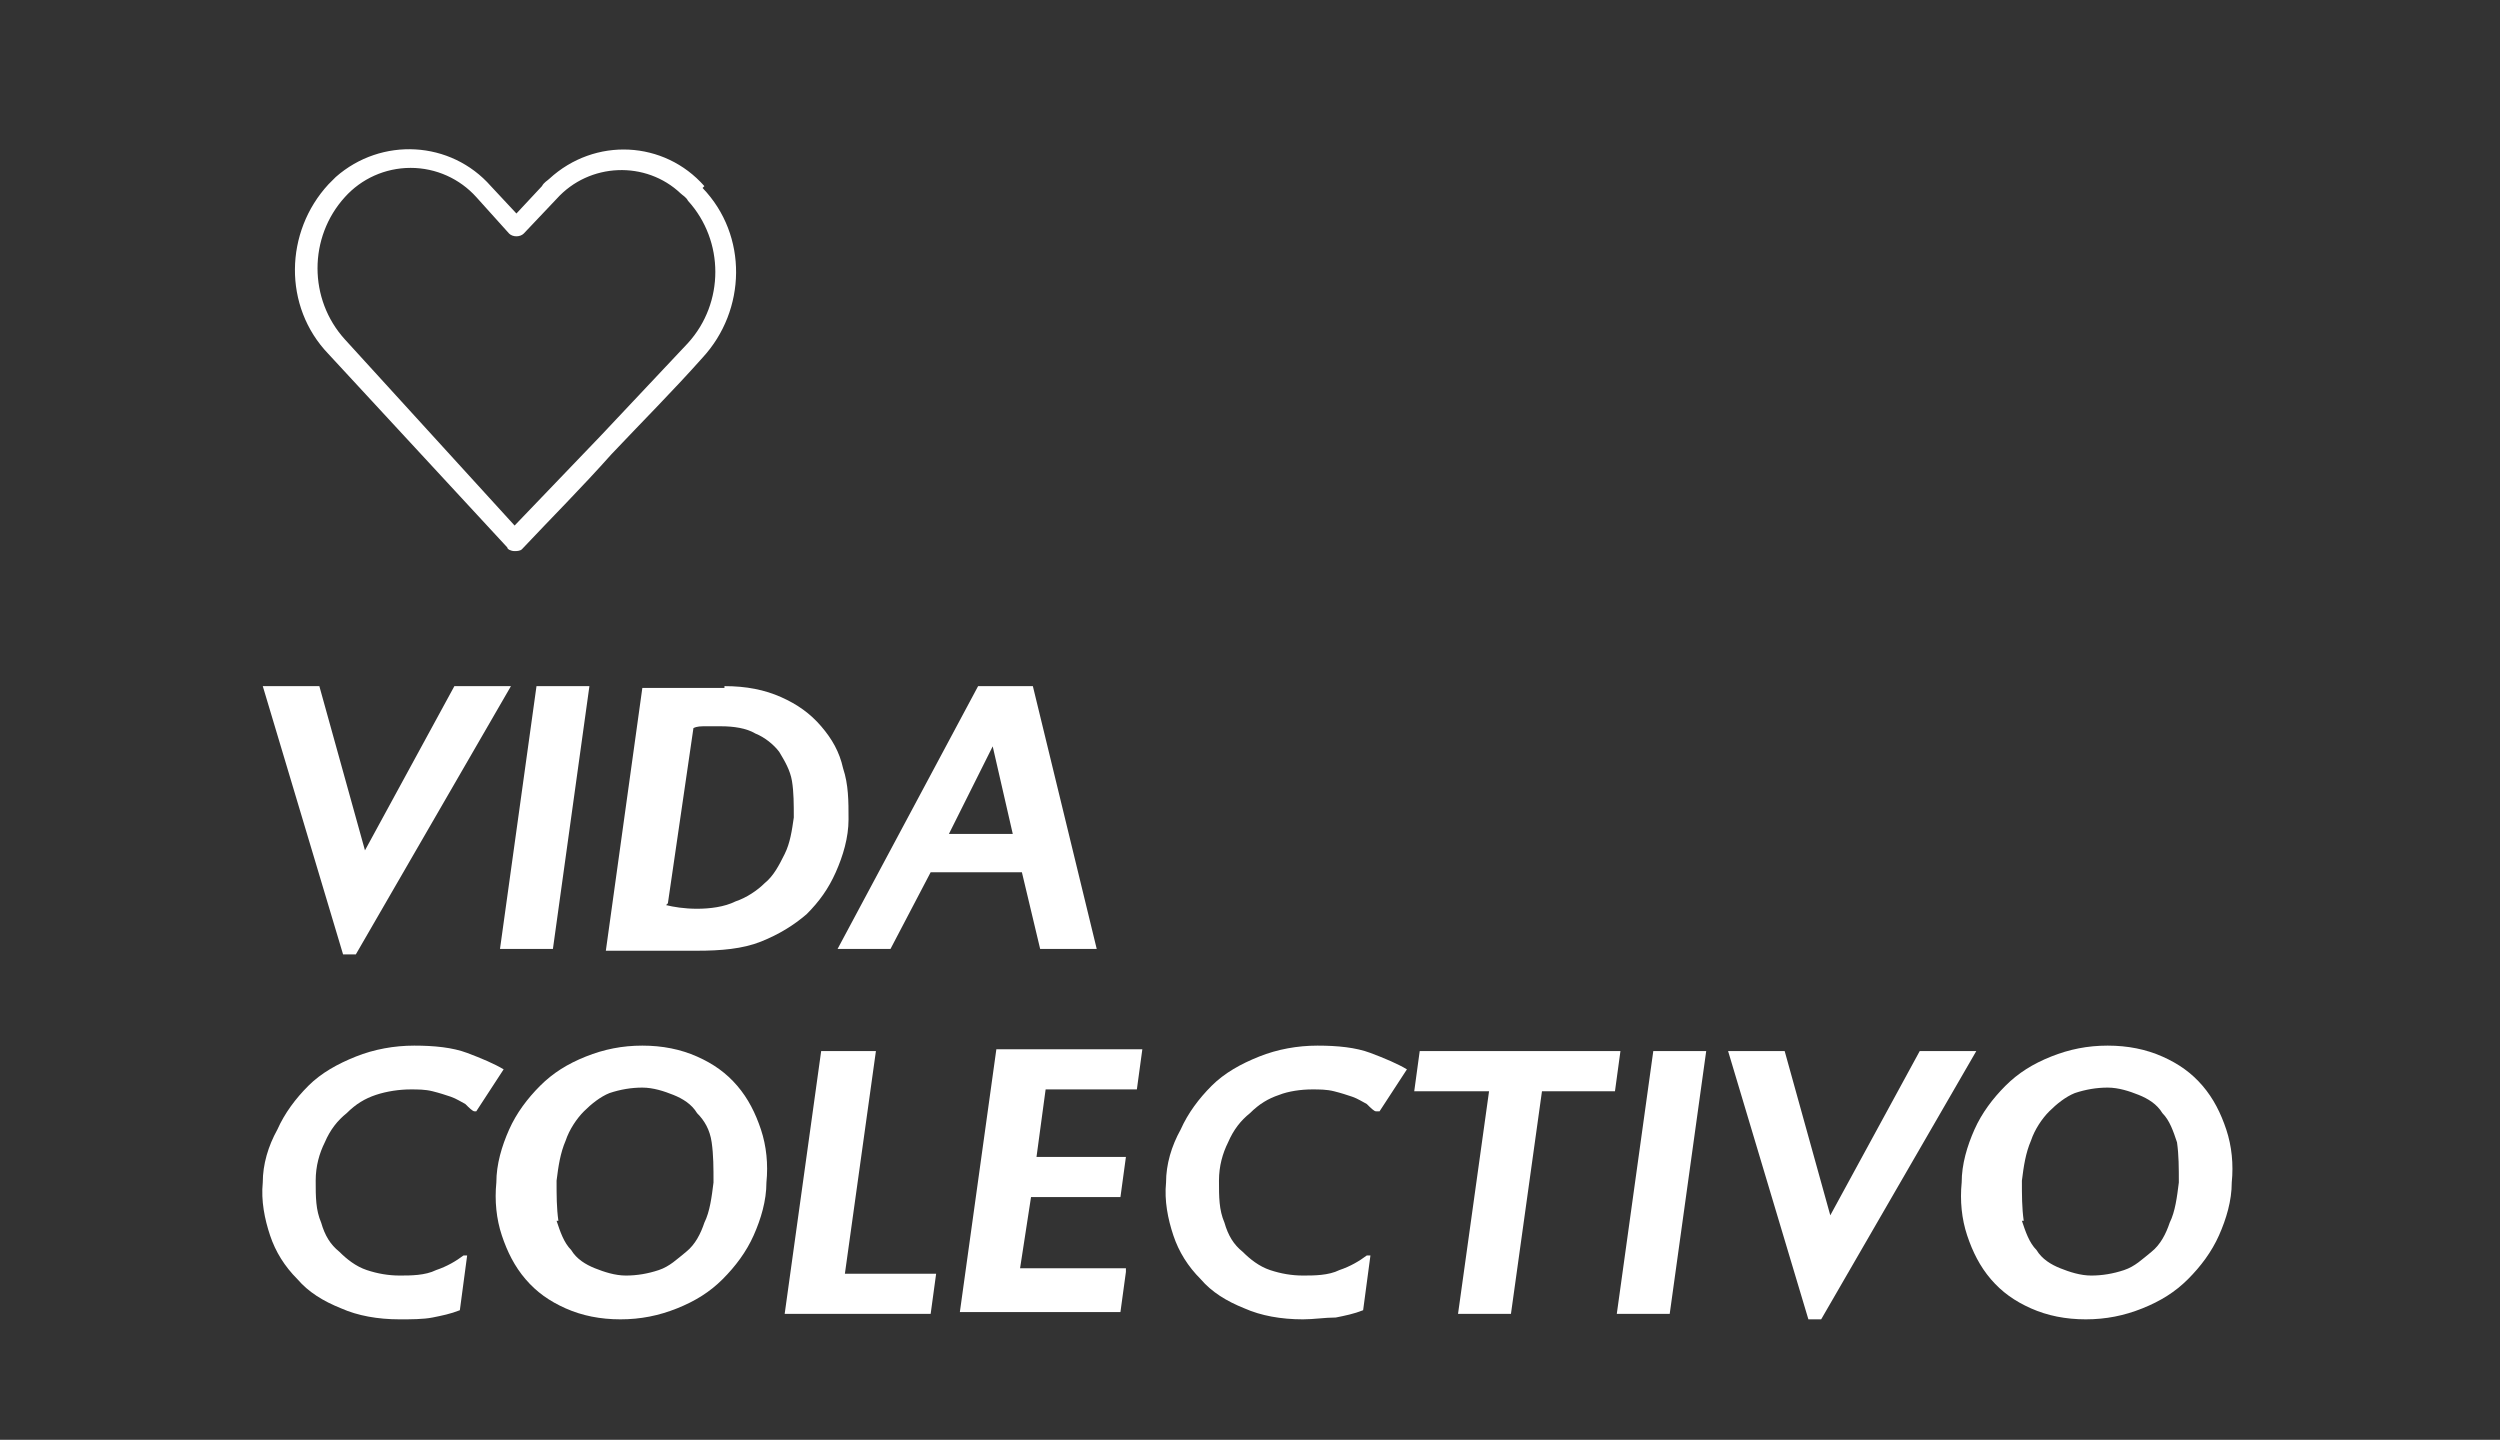
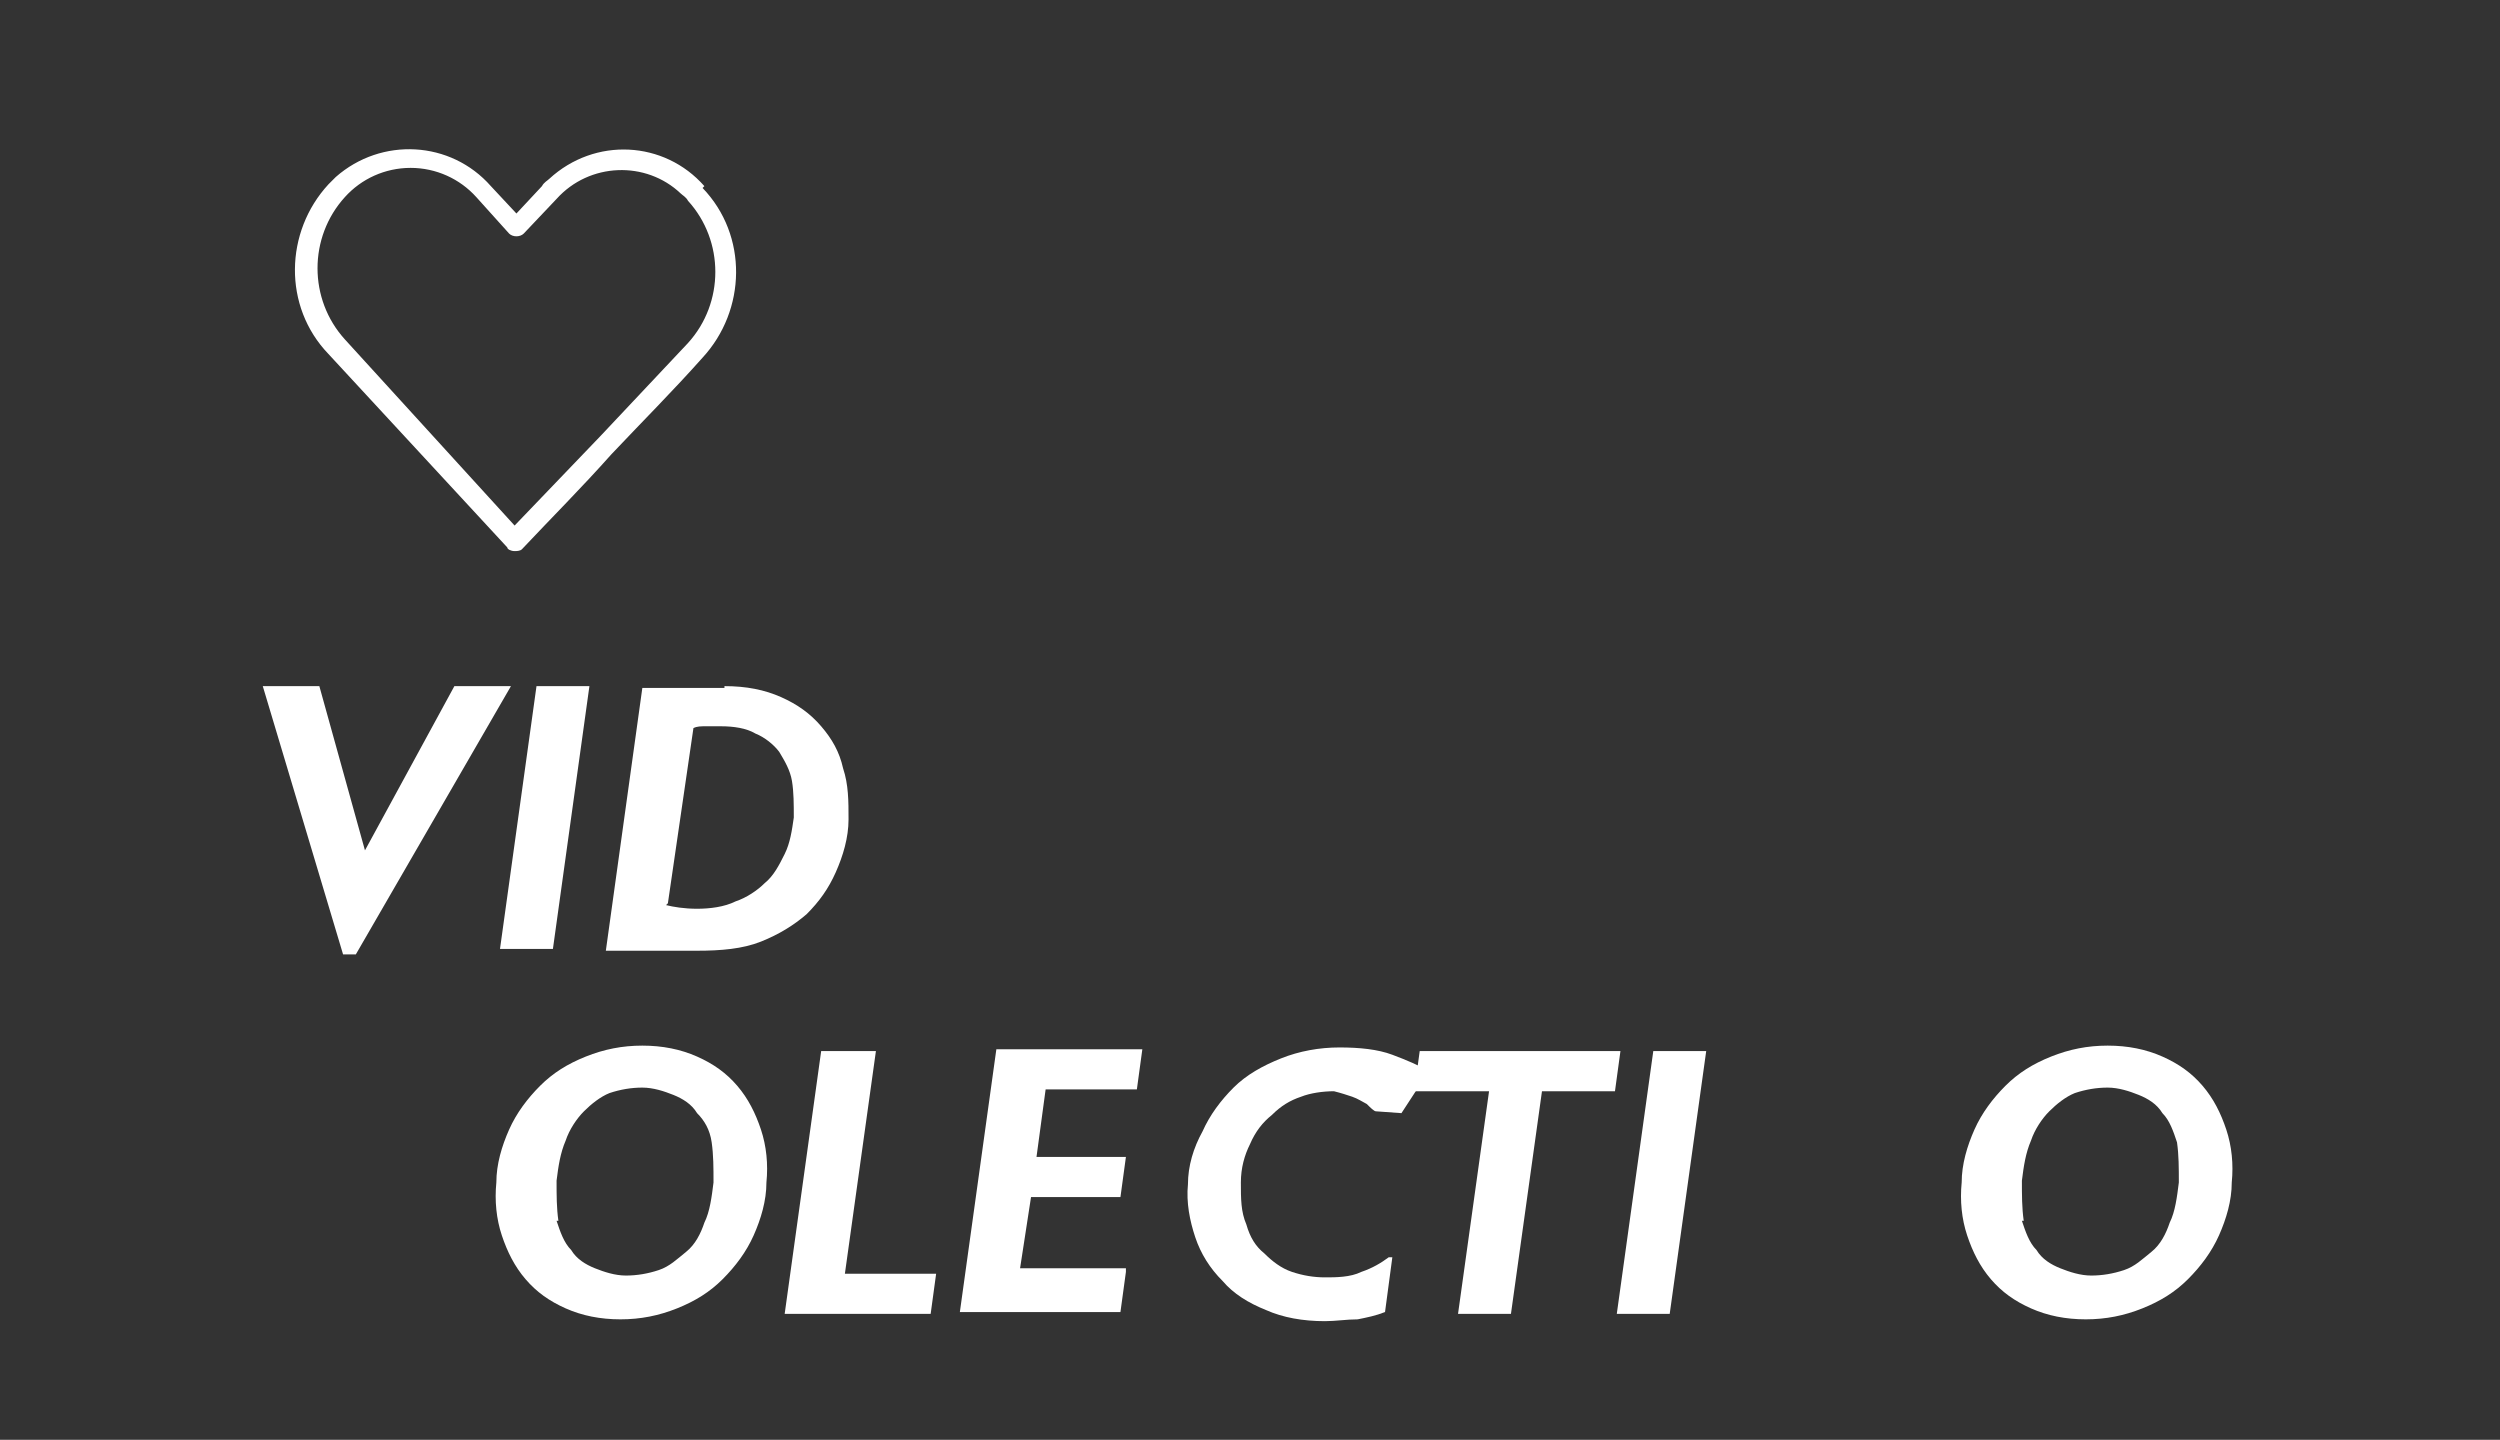
<svg xmlns="http://www.w3.org/2000/svg" id="Capa_1" data-name="Capa 1" version="1.1" viewBox="0 0 137 78.9">
  <rect x="0" y="0" width="137" height="78.9" fill="#333333" stroke="none" />
  <defs>
    <style>
      .cls-1 {
        fill: #fff;
        stroke-width: 0px;
      }
    </style>
  </defs>
  <path class="cls-1" d="M38.6,10.2c-2.2-2.5-6-2.7-8.5-.4-.1.1-.3.2-.4.4l-1.4,1.5-1.4-1.5c-2.2-2.5-6-2.7-8.5-.5-.1.1-.3.3-.4.4-2.4,2.6-2.5,6.7,0,9.3l9.8,10.6c0,.1.2.2.4.2h0c.1,0,.3,0,.4-.1h0c1.6-1.7,3.3-3.4,4.9-5.2,1.7-1.8,3.4-3.5,5-5.3,2.4-2.6,2.5-6.7,0-9.3ZM22.5,9.2c1.4,0,2.7.6,3.6,1.6l1.8,2c.2.2.6.2.8,0,0,0,0,0,0,0h0s1.8-1.9,1.8-1.9c1.8-2,4.9-2.1,6.8-.3.1.1.3.2.4.4,2,2.2,2,5.6,0,7.8-1.6,1.7-3.2,3.4-4.8,5.1l-4.7,4.9-9.3-10.2c-2-2.2-2-5.6,0-7.8.9-1,2.2-1.6,3.6-1.6Z" />
  <g>
    <path class="cls-1" d="M28,37.6l-8.5,14.7h-.7l-4.4-14.7h3.1l2.5,9,4.9-9h3Z" />
    <path class="cls-1" d="M29.4,37.6h2.9l-2,14.4h-2.9l2-14.4Z" />
    <path class="cls-1" d="M39.7,37.6c1.2,0,2.2.2,3.1.6.9.4,1.6.9,2.2,1.6.6.7,1,1.4,1.2,2.3.3.9.3,1.8.3,2.8,0,1-.3,2-.7,2.9s-.9,1.6-1.6,2.3c-.7.6-1.5,1.1-2.5,1.5-1,.4-2.2.5-3.5.5h-5l2-14.4h4.5ZM36.5,49.6c.4.1,1,.2,1.7.2s1.5-.1,2.1-.4c.6-.2,1.2-.6,1.6-1,.5-.4.8-1,1.1-1.6.3-.6.4-1.3.5-2,0-.7,0-1.4-.1-2-.1-.6-.4-1.1-.7-1.6-.3-.4-.8-.8-1.3-1-.5-.3-1.2-.4-1.9-.4s-.6,0-.8,0c-.3,0-.5,0-.7.1l-1.4,9.6Z" />
-     <path class="cls-1" d="M56.1,47.8h-5.1l-2.2,4.2h-2.9l7.7-14.4h3l3.5,14.4h-3.1l-1-4.2ZM52,45.7h3.5l-1.1-4.8-2.4,4.8Z" />
-     <path class="cls-1" d="M26,60.9c-.1,0-.3-.2-.5-.4-.2-.1-.5-.3-.8-.4-.3-.1-.6-.2-1-.3s-.8-.1-1.2-.1c-.6,0-1.3.1-1.9.3s-1.1.5-1.6,1c-.5.4-.9.9-1.2,1.6-.3.6-.5,1.3-.5,2.1,0,.9,0,1.6.3,2.3.2.7.5,1.2,1,1.6.4.4.9.8,1.5,1,.6.2,1.2.3,1.8.3s1.4,0,2-.3c.6-.2,1.1-.5,1.5-.8h.2l-.4,3c-.5.2-1,.3-1.5.4s-1.2.1-1.8.1c-1.2,0-2.3-.2-3.2-.6-1-.4-1.8-.9-2.4-1.6-.7-.7-1.2-1.5-1.5-2.4-.3-.9-.5-1.9-.4-2.9,0-1,.3-2,.8-2.9.4-.9,1-1.7,1.7-2.4.7-.7,1.6-1.2,2.6-1.6s2.1-.6,3.2-.6,2.1.1,2.9.4c.8.3,1.5.6,2,.9l-1.5,2.3Z" />
    <path class="cls-1" d="M27.9,61.9c.4-.9,1-1.7,1.7-2.4s1.5-1.2,2.5-1.6c1-.4,2-.6,3.1-.6s2.1.2,3,.6c.9.4,1.6.9,2.2,1.6.6.7,1,1.5,1.3,2.4.3.9.4,1.9.3,2.9,0,1-.3,2-.7,2.9-.4.9-1,1.7-1.7,2.4-.7.7-1.5,1.2-2.5,1.6-1,.4-2,.6-3.1.6s-2.1-.2-3-.6c-.9-.4-1.6-.9-2.2-1.6-.6-.7-1-1.5-1.3-2.4-.3-.9-.4-1.9-.3-2.9,0-1,.3-2,.7-2.9ZM30.5,66.9c.2.6.4,1.2.8,1.6.3.5.8.8,1.3,1,.5.2,1.1.4,1.7.4s1.2-.1,1.8-.3c.6-.2,1-.6,1.5-1s.8-1,1-1.6c.3-.6.4-1.4.5-2.2,0-.8,0-1.5-.1-2.2s-.4-1.2-.8-1.6c-.3-.5-.8-.8-1.3-1-.5-.2-1.1-.4-1.7-.4s-1.2.1-1.8.3c-.5.2-1,.6-1.4,1-.4.4-.8,1-1,1.6-.3.7-.4,1.4-.5,2.2,0,.8,0,1.5.1,2.2Z" />
    <path class="cls-1" d="M51,72h-8l2-14.4h3l-1.7,12.2h5l-.3,2.2Z" />
    <path class="cls-1" d="M61.7,69.7l-.3,2.2h-8.8l2-14.4h8l-.3,2.2h-5l-.5,3.7h4.9l-.3,2.2h-4.9l-.6,3.9h5.8Z" />
-     <path class="cls-1" d="M75.4,60.9c-.1,0-.3-.2-.5-.4-.2-.1-.5-.3-.8-.4-.3-.1-.6-.2-1-.3s-.8-.1-1.2-.1c-.6,0-1.3.1-1.8.3-.6.2-1.1.5-1.6,1-.5.4-.9.9-1.2,1.6-.3.6-.5,1.3-.5,2.1,0,.9,0,1.6.3,2.3.2.7.5,1.2,1,1.6.4.4.9.8,1.5,1,.6.2,1.2.3,1.8.3s1.4,0,2-.3c.6-.2,1.1-.5,1.5-.8h.2l-.4,3c-.5.2-1,.3-1.5.4-.6,0-1.2.1-1.8.1-1.2,0-2.3-.2-3.2-.6-1-.4-1.8-.9-2.4-1.6-.7-.7-1.2-1.5-1.5-2.4-.3-.9-.5-1.9-.4-2.9,0-1,.3-2,.8-2.9.4-.9,1-1.7,1.7-2.4.7-.7,1.6-1.2,2.6-1.6s2.1-.6,3.2-.6,2.1.1,2.9.4c.8.3,1.5.6,2,.9l-1.5,2.3Z" />
+     <path class="cls-1" d="M75.4,60.9c-.1,0-.3-.2-.5-.4-.2-.1-.5-.3-.8-.4-.3-.1-.6-.2-1-.3c-.6,0-1.3.1-1.8.3-.6.2-1.1.5-1.6,1-.5.4-.9.9-1.2,1.6-.3.6-.5,1.3-.5,2.1,0,.9,0,1.6.3,2.3.2.7.5,1.2,1,1.6.4.4.9.8,1.5,1,.6.2,1.2.3,1.8.3s1.4,0,2-.3c.6-.2,1.1-.5,1.5-.8h.2l-.4,3c-.5.2-1,.3-1.5.4-.6,0-1.2.1-1.8.1-1.2,0-2.3-.2-3.2-.6-1-.4-1.8-.9-2.4-1.6-.7-.7-1.2-1.5-1.5-2.4-.3-.9-.5-1.9-.4-2.9,0-1,.3-2,.8-2.9.4-.9,1-1.7,1.7-2.4.7-.7,1.6-1.2,2.6-1.6s2.1-.6,3.2-.6,2.1.1,2.9.4c.8.3,1.5.6,2,.9l-1.5,2.3Z" />
    <path class="cls-1" d="M88.5,59.8h-4l-1.7,12.2h-2.9l1.7-12.2h-4.1l.3-2.2h11l-.3,2.2Z" />
    <path class="cls-1" d="M90.6,57.6h2.9l-2,14.4h-2.9l2-14.4Z" />
-     <path class="cls-1" d="M108.3,57.6l-8.5,14.7h-.7l-4.4-14.7h3.1l2.5,9,4.9-9h3Z" />
    <path class="cls-1" d="M108.2,61.9c.4-.9,1-1.7,1.7-2.4s1.5-1.2,2.5-1.6c1-.4,2-.6,3.1-.6s2.1.2,3,.6c.9.4,1.6.9,2.2,1.6.6.7,1,1.5,1.3,2.4.3.9.4,1.9.3,2.9,0,1-.3,2-.7,2.9-.4.9-1,1.7-1.7,2.4s-1.5,1.2-2.5,1.6c-1,.4-2,.6-3.1.6s-2.1-.2-3-.6c-.9-.4-1.6-.9-2.2-1.6-.6-.7-1-1.5-1.3-2.4-.3-.9-.4-1.9-.3-2.9,0-1,.3-2,.7-2.9ZM110.8,66.9c.2.6.4,1.2.8,1.6.3.5.8.8,1.3,1,.5.2,1.1.4,1.7.4s1.2-.1,1.8-.3c.6-.2,1-.6,1.5-1s.8-1,1-1.6c.3-.6.4-1.4.5-2.2,0-.8,0-1.5-.1-2.2-.2-.6-.4-1.2-.8-1.6-.3-.5-.8-.8-1.3-1-.5-.2-1.1-.4-1.7-.4s-1.2.1-1.8.3c-.5.2-1,.6-1.4,1-.4.4-.8,1-1,1.6-.3.7-.4,1.4-.5,2.2,0,.8,0,1.5.1,2.2Z" />
  </g>
</svg>